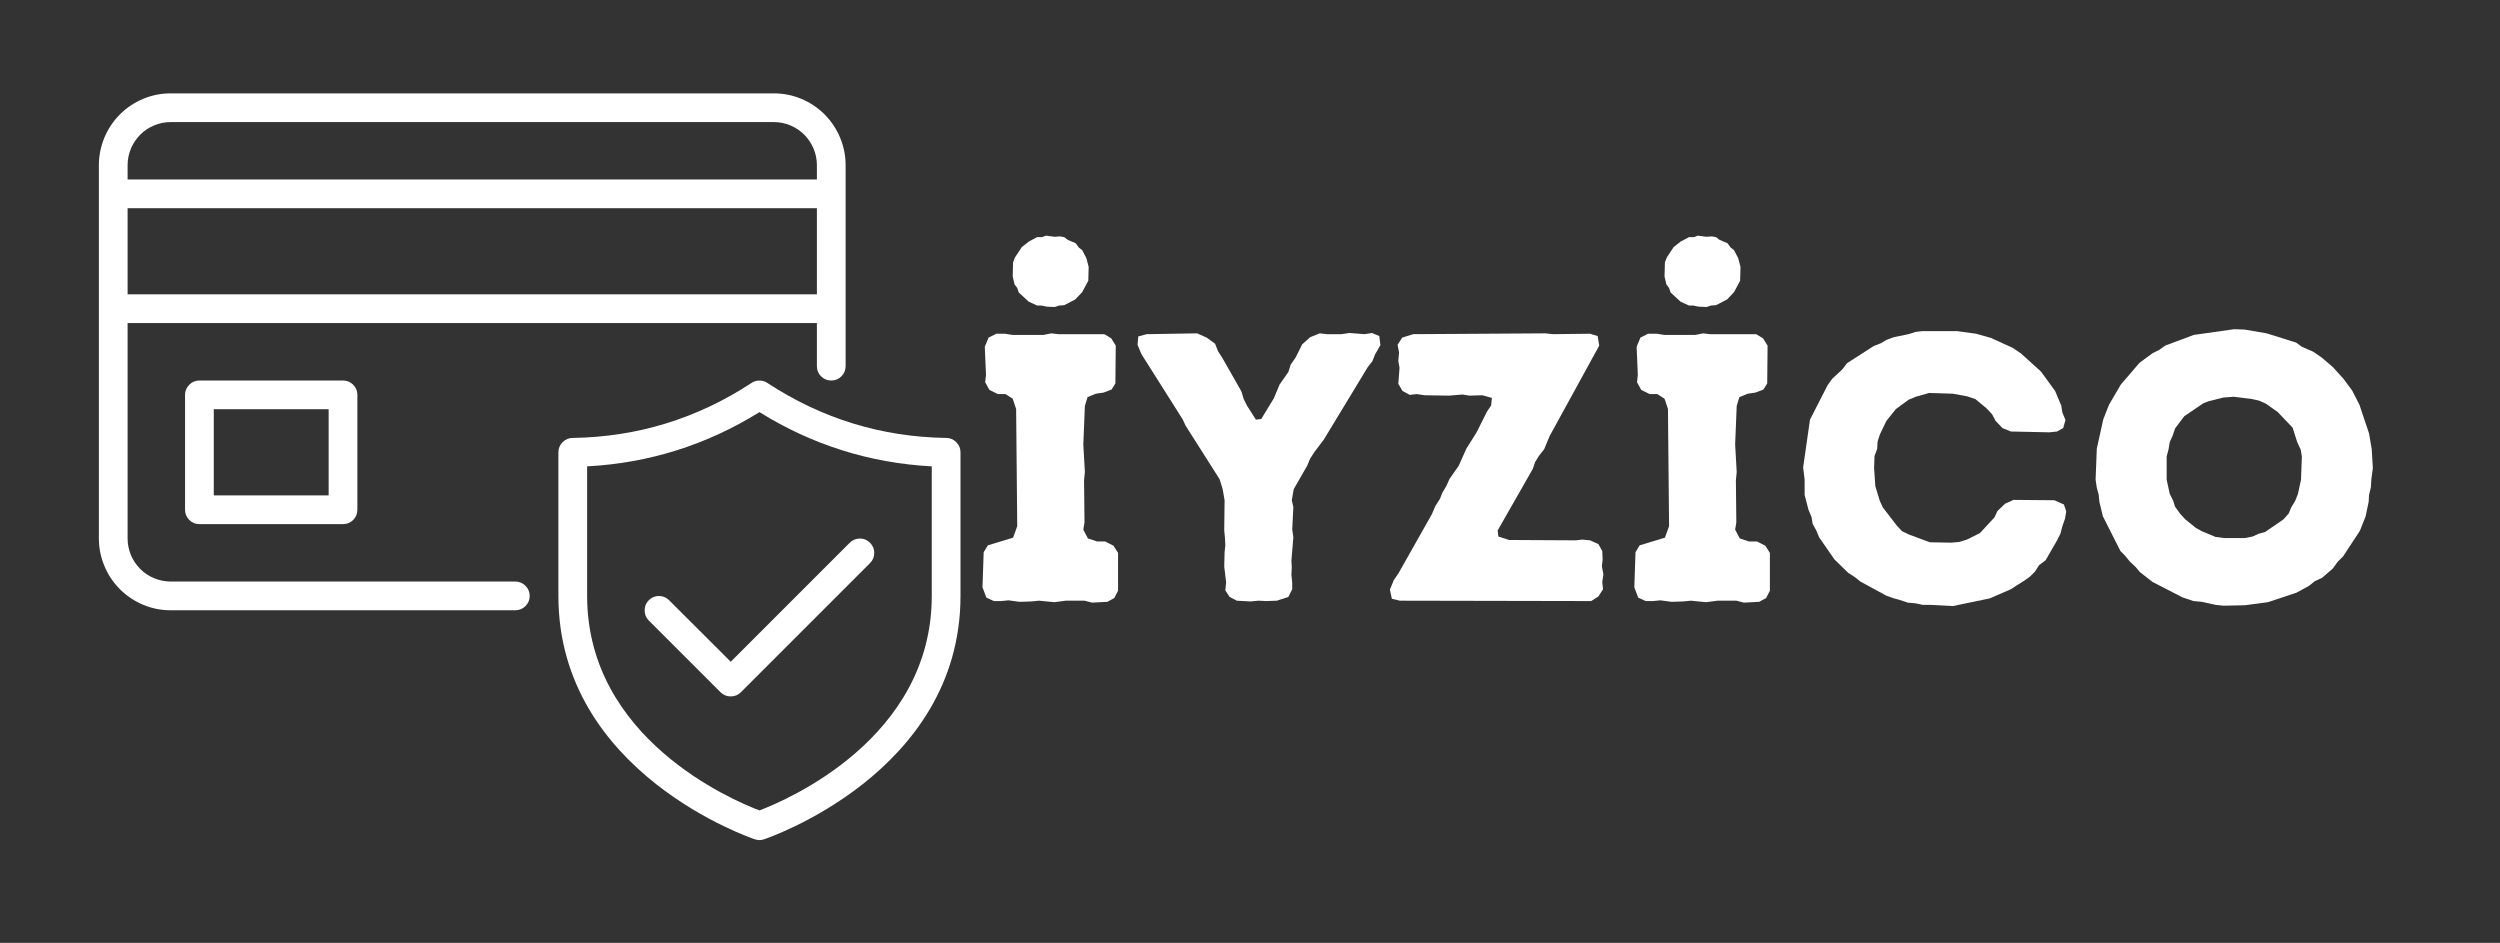
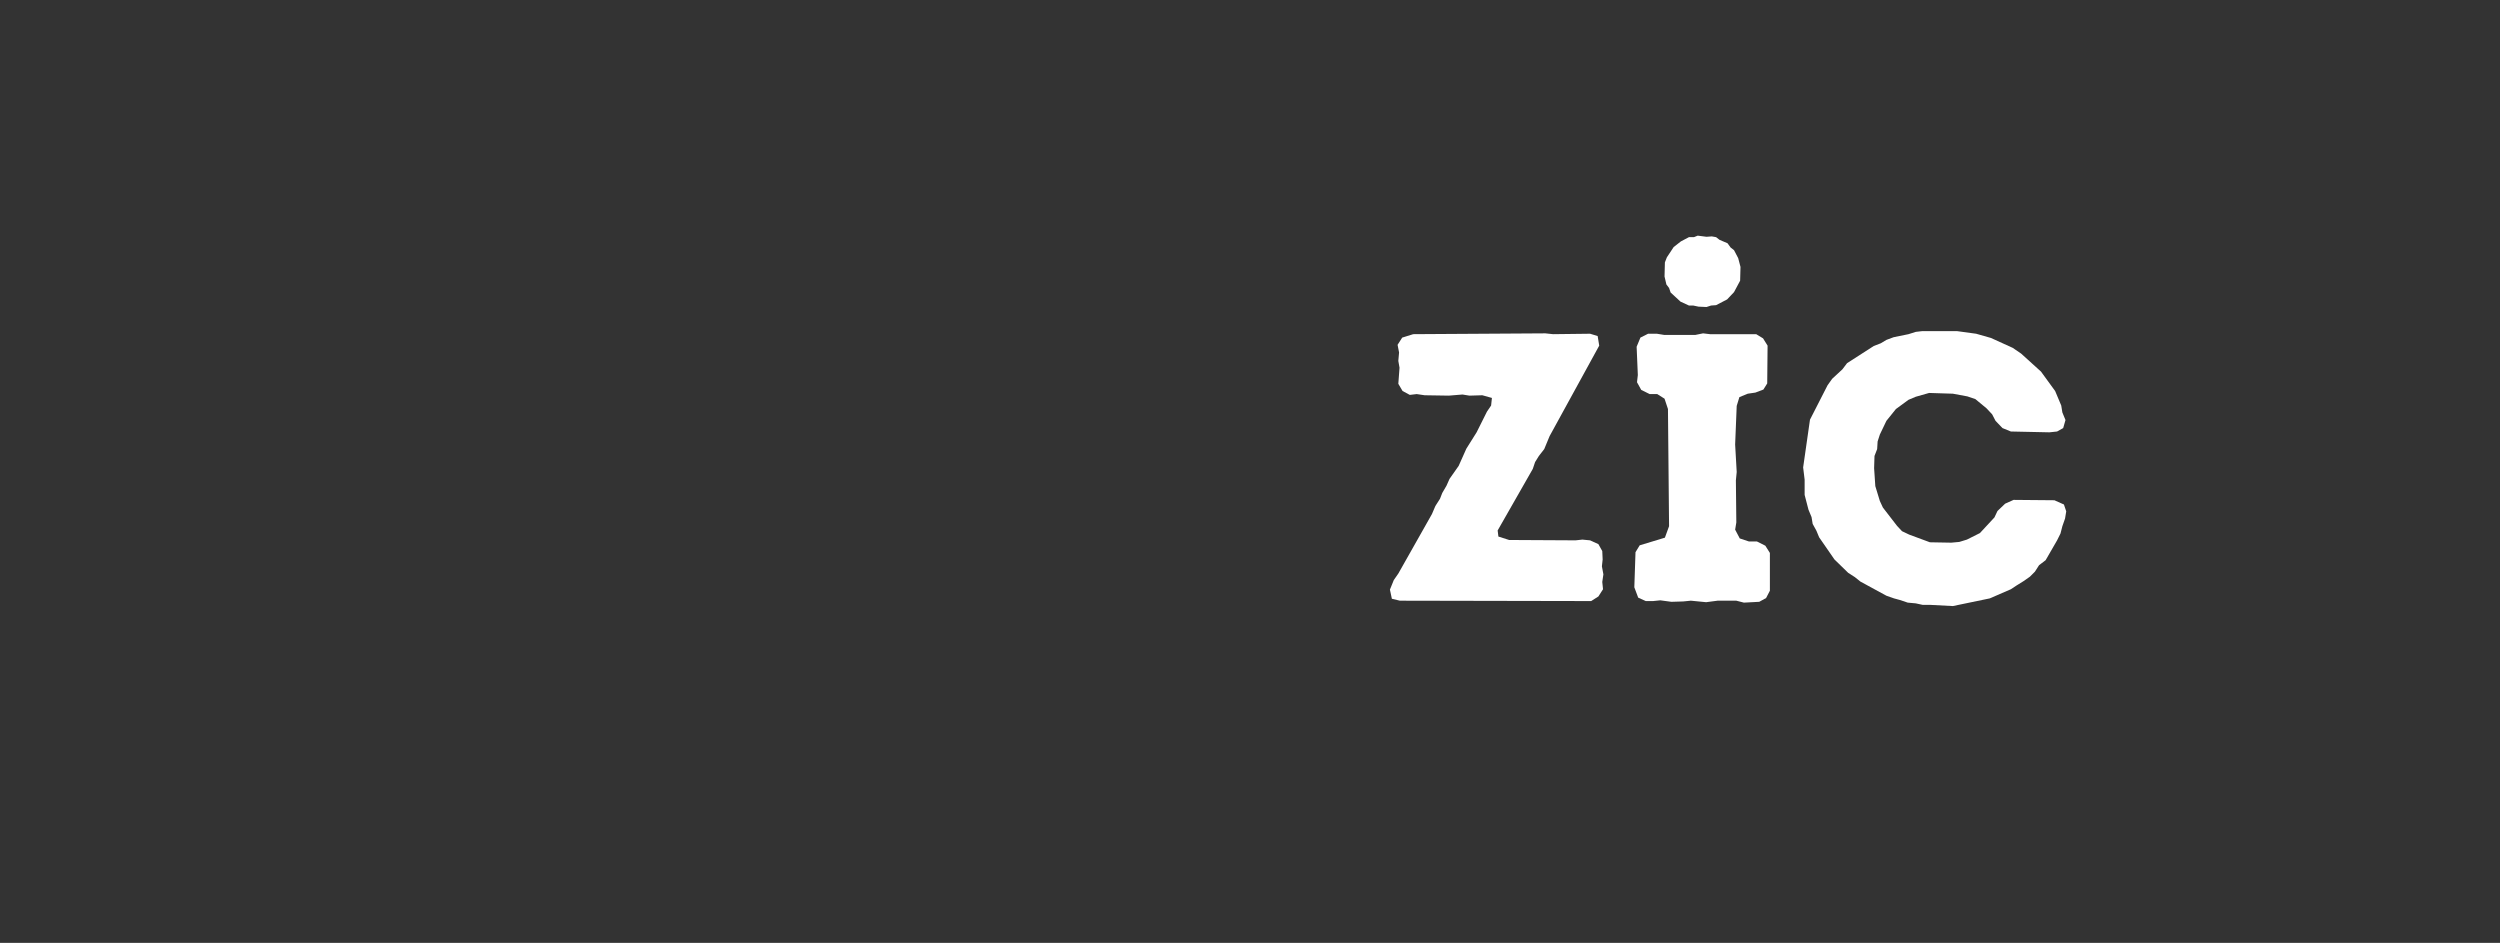
<svg xmlns="http://www.w3.org/2000/svg" width="175" zoomAndPan="magnify" viewBox="0 0 131.25 49.5" height="66" preserveAspectRatio="xMidYMid meet" version="1.0">
  <rect x="0" y="0" width="131.25" height="49.5" fill="#333333" stroke="none" />
  <defs>
    <g />
    <clipPath id="c4d97b4c34">
      <path d="M 5.184 4.902 L 50.477 4.902 L 50.477 44.254 L 5.184 44.254 Z M 5.184 4.902 " clip-rule="nonzero" />
    </clipPath>
  </defs>
  <g clip-path="url(#c4d97b4c34)">
-     <path fill="#ffffff" d="M 10.469 19.977 C 10.262 19.977 10.082 20.051 9.938 20.199 C 9.789 20.348 9.715 20.523 9.715 20.73 L 9.715 26.762 C 9.715 26.973 9.789 27.148 9.938 27.297 C 10.082 27.445 10.262 27.516 10.469 27.516 L 18.008 27.516 C 18.215 27.516 18.395 27.445 18.543 27.297 C 18.688 27.148 18.762 26.973 18.762 26.762 L 18.762 20.73 C 18.762 20.523 18.688 20.348 18.543 20.199 C 18.395 20.051 18.215 19.977 18.008 19.977 Z M 17.254 26.008 L 11.223 26.008 L 11.223 21.484 L 17.254 21.484 Z M 27.055 30.531 L 8.961 30.531 C 8.66 30.531 8.375 30.473 8.098 30.359 C 7.82 30.246 7.574 30.082 7.363 29.871 C 7.152 29.656 6.988 29.414 6.871 29.137 C 6.758 28.859 6.699 28.57 6.699 28.27 L 6.699 16.961 L 42.887 16.961 L 42.887 19.223 C 42.887 19.434 42.961 19.609 43.105 19.758 C 43.254 19.906 43.434 19.977 43.641 19.977 C 43.848 19.977 44.027 19.906 44.172 19.758 C 44.32 19.609 44.395 19.434 44.395 19.223 L 44.395 8.668 C 44.395 8.172 44.297 7.691 44.105 7.227 C 43.914 6.766 43.641 6.359 43.289 6.004 C 42.934 5.652 42.527 5.379 42.066 5.188 C 41.605 4.996 41.125 4.902 40.625 4.902 L 8.961 4.902 C 8.461 4.902 7.98 4.996 7.52 5.188 C 7.059 5.379 6.652 5.652 6.297 6.004 C 5.945 6.359 5.672 6.766 5.48 7.227 C 5.289 7.691 5.191 8.172 5.191 8.668 L 5.191 28.27 C 5.191 28.77 5.289 29.25 5.48 29.711 C 5.672 30.176 5.945 30.582 6.297 30.934 C 6.652 31.289 7.059 31.559 7.52 31.754 C 7.98 31.945 8.461 32.039 8.961 32.039 L 27.055 32.039 C 27.262 32.039 27.441 31.965 27.586 31.82 C 27.734 31.672 27.809 31.496 27.809 31.285 C 27.809 31.078 27.734 30.898 27.586 30.754 C 27.441 30.605 27.262 30.531 27.055 30.531 Z M 6.699 15.453 L 6.699 10.93 L 42.887 10.93 L 42.887 15.453 Z M 8.961 6.41 L 40.625 6.41 C 40.926 6.41 41.211 6.465 41.488 6.582 C 41.766 6.695 42.012 6.859 42.223 7.07 C 42.434 7.285 42.598 7.527 42.715 7.805 C 42.828 8.082 42.887 8.371 42.887 8.668 L 42.887 9.422 L 6.699 9.422 L 6.699 8.668 C 6.699 8.371 6.758 8.082 6.871 7.805 C 6.988 7.527 7.152 7.285 7.363 7.07 C 7.574 6.859 7.82 6.695 8.098 6.582 C 8.375 6.465 8.66 6.41 8.961 6.41 Z M 49.672 22.992 C 46.273 22.938 43.156 21.98 40.312 20.121 C 40.18 20.027 40.035 19.98 39.871 19.98 C 39.707 19.98 39.559 20.027 39.43 20.121 C 36.586 21.98 33.465 22.938 30.07 22.992 C 29.863 22.992 29.684 23.066 29.535 23.215 C 29.391 23.363 29.316 23.539 29.316 23.746 L 29.316 31.285 C 29.316 40.613 39.535 44.031 39.637 44.066 C 39.793 44.117 39.949 44.117 40.102 44.066 C 40.207 44.031 50.426 40.613 50.426 31.285 L 50.426 23.746 C 50.426 23.539 50.352 23.363 50.203 23.215 C 50.059 23.066 49.879 22.992 49.672 22.992 Z M 48.918 31.285 C 48.918 38.766 41.312 42 39.871 42.547 C 38.43 42 30.824 38.766 30.824 31.285 L 30.824 24.484 C 34.082 24.309 37.098 23.359 39.871 21.637 C 42.645 23.359 45.66 24.309 48.918 24.484 Z M 38.363 34.742 L 44.613 28.492 C 44.762 28.348 44.941 28.273 45.148 28.273 C 45.355 28.273 45.531 28.348 45.676 28.496 C 45.824 28.641 45.898 28.82 45.898 29.027 C 45.898 29.234 45.828 29.41 45.68 29.559 L 38.895 36.344 C 38.75 36.488 38.57 36.562 38.363 36.562 C 38.156 36.562 37.977 36.488 37.828 36.344 L 34.059 32.574 C 33.914 32.426 33.844 32.25 33.844 32.043 C 33.844 31.832 33.918 31.656 34.062 31.512 C 34.211 31.363 34.387 31.289 34.594 31.289 C 34.801 31.289 34.98 31.363 35.125 31.508 Z M 38.363 34.742 " fill-opacity="1" fill-rule="nonzero" />
-   </g>
+     </g>
  <g fill="#ffffff" fill-opacity="1">
    <g transform="translate(50.62, 31.556)">
      <g>
-         <path d="M 4.332 -15.457 L 4.75 -15.438 L 4.992 -15.516 L 5.254 -15.535 L 5.832 -15.836 L 6.195 -16.219 L 6.516 -16.82 L 6.535 -17.543 L 6.414 -18.004 L 6.195 -18.422 L 6.016 -18.562 L 5.855 -18.785 L 5.434 -18.965 L 5.254 -19.105 L 5.031 -19.145 L 4.75 -19.125 L 4.289 -19.184 L 4.09 -19.105 L 3.828 -19.105 L 3.406 -18.883 L 3.027 -18.586 L 2.668 -18.043 L 2.566 -17.781 L 2.547 -17.039 L 2.645 -16.621 L 2.785 -16.438 L 2.867 -16.199 L 3.387 -15.719 L 3.828 -15.516 L 4.051 -15.516 Z M 6.715 0.082 L 7.52 0.039 L 7.879 -0.16 L 8.078 -0.543 L 8.078 -2.527 L 7.84 -2.906 L 7.398 -3.129 L 6.977 -3.129 L 6.496 -3.289 L 6.254 -3.75 L 6.316 -4.129 L 6.293 -6.336 L 6.336 -6.777 L 6.254 -8.219 L 6.336 -10.246 L 6.477 -10.707 L 6.918 -10.887 L 7.316 -10.945 L 7.738 -11.105 L 7.938 -11.426 L 7.957 -13.41 L 7.719 -13.793 L 7.359 -14.012 L 4.934 -14.012 L 4.57 -14.055 L 4.168 -13.973 L 2.527 -13.973 L 2.145 -14.035 L 1.684 -14.035 L 1.281 -13.832 L 1.082 -13.352 L 1.145 -11.867 L 1.102 -11.488 L 1.324 -11.086 L 1.766 -10.867 L 2.164 -10.867 L 2.547 -10.625 L 2.727 -10.082 L 2.785 -3.93 L 2.566 -3.328 L 1.242 -2.926 L 1.023 -2.566 L 0.961 -0.723 L 1.164 -0.18 L 1.562 0 L 1.945 0 L 2.324 -0.039 L 2.906 0.039 L 3.527 0.02 L 3.93 -0.02 L 4.73 0.059 L 5.332 -0.02 L 6.316 -0.02 Z M 6.715 0.082 " />
-       </g>
+         </g>
    </g>
  </g>
  <g fill="#ffffff" fill-opacity="1">
    <g transform="translate(59.721, 31.556)">
      <g>
-         <path d="M 4.609 -0.562 L 4.832 -0.219 L 5.211 -0.02 L 5.934 0.02 L 6.336 -0.02 L 6.758 0 L 7.316 -0.02 L 7.918 -0.219 L 8.121 -0.621 L 8.121 -0.961 L 8.078 -1.383 L 8.098 -1.766 L 8.078 -2.125 L 8.18 -3.348 L 8.121 -3.77 L 8.18 -4.934 L 8.098 -5.293 L 8.199 -5.875 L 8.902 -7.098 L 9.062 -7.477 L 9.281 -7.82 L 9.781 -8.48 L 12.09 -12.289 L 12.328 -12.59 L 12.469 -12.949 L 12.75 -13.434 L 12.691 -13.914 L 12.309 -14.074 L 11.91 -14.012 L 11.125 -14.074 L 10.707 -14.012 L 9.945 -14.012 L 9.562 -14.055 L 9.062 -13.852 L 8.641 -13.473 L 8.301 -12.789 L 8.039 -12.41 L 7.918 -12.027 L 7.457 -11.367 L 7.156 -10.645 L 6.496 -9.562 L 6.215 -9.523 L 5.754 -10.246 L 5.574 -10.605 L 5.453 -11.008 L 4.449 -12.77 L 4.23 -13.109 L 4.07 -13.512 L 3.629 -13.832 L 3.129 -14.055 L 0.48 -14.012 L 0.039 -13.895 L 0 -13.453 L 0.199 -12.973 L 2.367 -9.543 L 2.527 -9.203 L 4.309 -6.395 L 4.469 -5.875 L 4.57 -5.293 L 4.551 -3.707 L 4.59 -3.309 L 4.609 -2.926 L 4.57 -2.566 L 4.551 -1.805 L 4.652 -0.98 Z M 4.609 -0.562 " />
-       </g>
+         </g>
    </g>
  </g>
  <g fill="#ffffff" fill-opacity="1">
    <g transform="translate(72.471, 31.556)">
      <g>
        <path d="M 0.5 -0.602 L 0.602 -0.121 L 1.023 -0.02 L 11.066 0 L 11.445 -0.242 L 11.688 -0.621 L 11.648 -1.004 L 11.707 -1.402 L 11.629 -1.824 L 11.668 -2.184 L 11.648 -2.625 L 11.445 -2.988 L 11.008 -3.188 L 10.605 -3.227 L 10.246 -3.188 L 6.758 -3.207 L 6.195 -3.387 L 6.156 -3.707 L 8 -6.938 L 8.121 -7.297 L 8.32 -7.617 L 8.602 -7.98 L 8.883 -8.66 L 11.488 -13.41 L 11.406 -13.914 L 11.008 -14.035 L 9.062 -14.012 L 8.66 -14.055 L 1.723 -14.012 L 1.145 -13.832 L 0.902 -13.453 L 0.98 -13.051 L 0.941 -12.609 L 1.004 -12.25 L 0.941 -11.406 L 1.164 -11.027 L 1.543 -10.824 L 1.906 -10.867 L 2.324 -10.805 L 3.59 -10.785 L 4.309 -10.844 L 4.672 -10.785 L 5.352 -10.805 L 5.855 -10.664 L 5.812 -10.266 L 5.594 -9.945 L 5.051 -8.859 L 4.512 -8 L 4.109 -7.098 L 3.629 -6.414 L 3.469 -6.055 L 3.246 -5.672 L 3.129 -5.371 L 2.887 -4.992 L 2.707 -4.57 L 0.941 -1.445 L 0.703 -1.102 Z M 0.5 -0.602 " />
      </g>
    </g>
  </g>
  <g fill="#ffffff" fill-opacity="1">
    <g transform="translate(84.841, 31.556)">
      <g>
        <path d="M 4.332 -15.457 L 4.75 -15.438 L 4.992 -15.516 L 5.254 -15.535 L 5.832 -15.836 L 6.195 -16.219 L 6.516 -16.82 L 6.535 -17.543 L 6.414 -18.004 L 6.195 -18.422 L 6.016 -18.562 L 5.855 -18.785 L 5.434 -18.965 L 5.254 -19.105 L 5.031 -19.145 L 4.75 -19.125 L 4.289 -19.184 L 4.09 -19.105 L 3.828 -19.105 L 3.406 -18.883 L 3.027 -18.586 L 2.668 -18.043 L 2.566 -17.781 L 2.547 -17.039 L 2.645 -16.621 L 2.785 -16.438 L 2.867 -16.199 L 3.387 -15.719 L 3.828 -15.516 L 4.051 -15.516 Z M 6.715 0.082 L 7.52 0.039 L 7.879 -0.16 L 8.078 -0.543 L 8.078 -2.527 L 7.84 -2.906 L 7.398 -3.129 L 6.977 -3.129 L 6.496 -3.289 L 6.254 -3.75 L 6.316 -4.129 L 6.293 -6.336 L 6.336 -6.777 L 6.254 -8.219 L 6.336 -10.246 L 6.477 -10.707 L 6.918 -10.887 L 7.316 -10.945 L 7.738 -11.105 L 7.938 -11.426 L 7.957 -13.41 L 7.719 -13.793 L 7.359 -14.012 L 4.934 -14.012 L 4.57 -14.055 L 4.168 -13.973 L 2.527 -13.973 L 2.145 -14.035 L 1.684 -14.035 L 1.281 -13.832 L 1.082 -13.352 L 1.145 -11.867 L 1.102 -11.488 L 1.324 -11.086 L 1.766 -10.867 L 2.164 -10.867 L 2.547 -10.625 L 2.727 -10.082 L 2.785 -3.93 L 2.566 -3.328 L 1.242 -2.926 L 1.023 -2.566 L 0.961 -0.723 L 1.164 -0.18 L 1.562 0 L 1.945 0 L 2.324 -0.039 L 2.906 0.039 L 3.527 0.02 L 3.93 -0.02 L 4.73 0.059 L 5.332 -0.02 L 6.316 -0.02 Z M 6.715 0.082 " />
      </g>
    </g>
  </g>
  <g fill="#ffffff" fill-opacity="1">
    <g transform="translate(93.942, 31.556)">
      <g>
        <path d="M 7.379 0.199 L 8.582 0.262 L 10.523 -0.141 L 11.629 -0.621 L 11.93 -0.82 L 12.289 -1.043 L 12.629 -1.281 L 12.891 -1.543 L 13.109 -1.883 L 13.453 -2.145 L 14.055 -3.188 L 14.234 -3.547 L 14.332 -3.93 L 14.473 -4.332 L 14.535 -4.711 L 14.414 -5.07 L 13.914 -5.293 L 11.77 -5.312 L 11.328 -5.113 L 10.926 -4.73 L 10.766 -4.391 L 10.004 -3.57 L 9.32 -3.227 L 8.922 -3.105 L 8.5 -3.066 L 7.379 -3.086 L 6.293 -3.488 L 5.914 -3.668 L 5.652 -3.949 L 4.91 -4.91 L 4.75 -5.254 L 4.512 -6.035 L 4.449 -6.977 L 4.469 -7.617 L 4.609 -7.98 L 4.633 -8.379 L 4.75 -8.742 L 5.094 -9.461 L 5.594 -10.082 L 6.254 -10.566 L 6.637 -10.727 L 7.336 -10.926 L 8.582 -10.887 L 9.344 -10.746 L 9.762 -10.605 L 10.344 -10.125 L 10.645 -9.805 L 10.824 -9.461 L 11.188 -9.082 L 11.629 -8.902 L 13.652 -8.859 L 14.055 -8.902 L 14.375 -9.082 L 14.496 -9.504 L 14.332 -9.902 L 14.273 -10.266 L 13.953 -11.027 L 13.211 -12.047 L 12.168 -12.992 L 11.727 -13.293 L 10.586 -13.812 L 9.805 -14.035 L 8.801 -14.172 L 6.977 -14.172 L 6.637 -14.133 L 6.254 -14.012 L 5.473 -13.852 L 5.094 -13.711 L 4.793 -13.531 L 4.43 -13.391 L 3.027 -12.488 L 2.785 -12.168 L 2.246 -11.668 L 2.004 -11.328 L 1.082 -9.523 L 0.723 -7.016 L 0.801 -6.375 L 0.801 -5.574 L 1.004 -4.793 L 1.164 -4.41 L 1.223 -4.051 L 1.422 -3.688 L 1.562 -3.348 L 2.367 -2.184 L 3.086 -1.484 L 3.43 -1.262 L 3.73 -1.023 L 5.094 -0.281 L 5.492 -0.141 L 5.793 -0.059 L 6.215 0.082 L 6.637 0.121 L 6.996 0.199 Z M 7.379 0.199 " />
      </g>
    </g>
  </g>
  <g fill="#ffffff" fill-opacity="1">
    <g transform="translate(109.238, 31.556)">
      <g>
-         <path d="M 7.496 0.242 L 8.621 0.219 L 9.824 0.059 L 11.328 -0.441 L 11.988 -0.801 L 12.289 -1.043 L 12.672 -1.223 L 13.23 -1.703 L 13.492 -2.066 L 13.773 -2.344 L 14.656 -3.688 L 14.957 -4.449 L 15.117 -5.211 L 15.137 -5.574 L 15.234 -5.973 L 15.258 -6.395 L 15.336 -6.977 L 15.277 -7.98 L 15.137 -8.801 L 14.633 -10.305 L 14.254 -11.047 L 13.812 -11.648 L 13.25 -12.27 L 12.672 -12.77 L 12.207 -13.09 L 11.609 -13.352 L 11.309 -13.57 L 9.762 -14.055 L 8.602 -14.254 L 8.059 -14.273 L 5.934 -13.973 L 4.43 -13.41 L 4.129 -13.191 L 3.77 -13.012 L 3.086 -12.508 L 2.105 -11.367 L 1.484 -10.305 L 1.184 -9.543 L 0.844 -8 L 0.781 -6.375 L 0.844 -5.953 L 0.941 -5.594 L 0.98 -5.211 L 1.164 -4.449 L 2.086 -2.625 L 2.324 -2.387 L 2.586 -2.066 L 2.887 -1.785 L 3.105 -1.523 L 3.77 -1.004 L 5.332 -0.199 L 5.914 0 L 6.355 0.039 L 7.078 0.199 Z M 8.621 -3.309 L 7.52 -3.309 L 7.078 -3.367 L 6.355 -3.668 L 6.035 -3.848 L 5.492 -4.289 L 5.23 -4.57 L 4.953 -4.953 L 4.852 -5.273 L 4.672 -5.633 L 4.512 -6.375 L 4.512 -7.598 L 4.609 -7.957 L 4.672 -8.34 L 4.832 -8.699 L 4.953 -9.062 L 5.434 -9.703 L 6.434 -10.383 L 6.695 -10.484 L 7.477 -10.684 L 8.039 -10.727 L 9 -10.605 L 9.363 -10.523 L 9.723 -10.363 L 10.344 -9.922 L 11.125 -9.102 L 11.367 -8.34 L 11.547 -7.957 L 11.609 -7.598 L 11.566 -6.375 L 11.406 -5.633 L 11.266 -5.273 L 11.047 -4.91 L 10.926 -4.609 L 10.645 -4.289 L 9.684 -3.629 L 9.32 -3.527 L 9.02 -3.387 Z M 8.621 -3.309 " />
-       </g>
+         </g>
    </g>
  </g>
</svg>